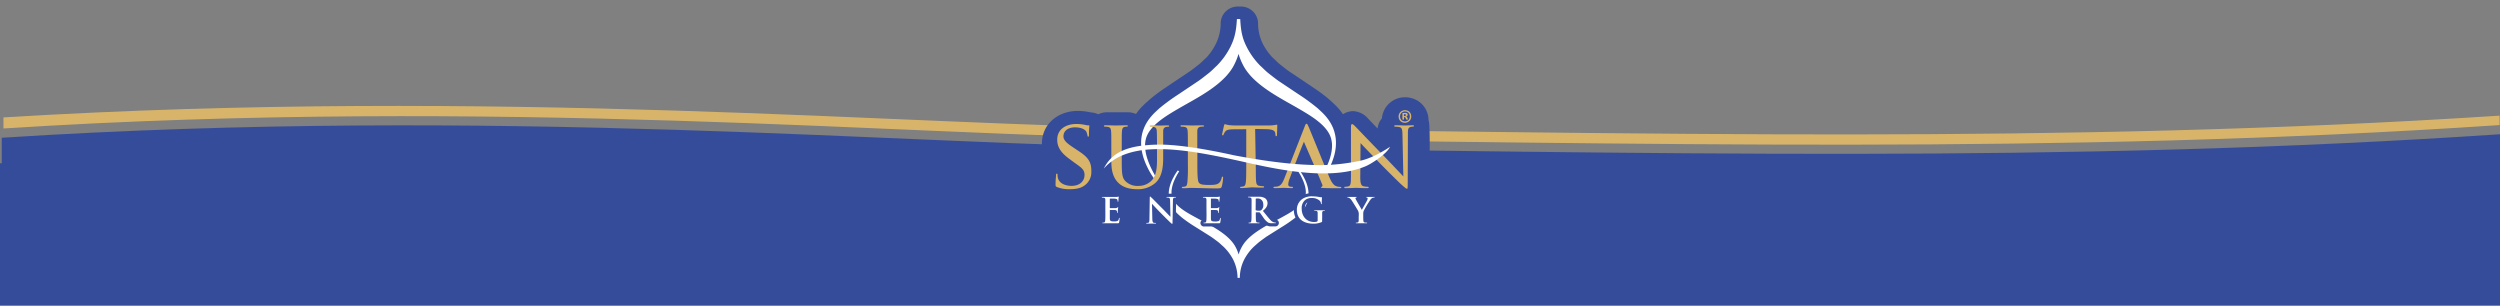
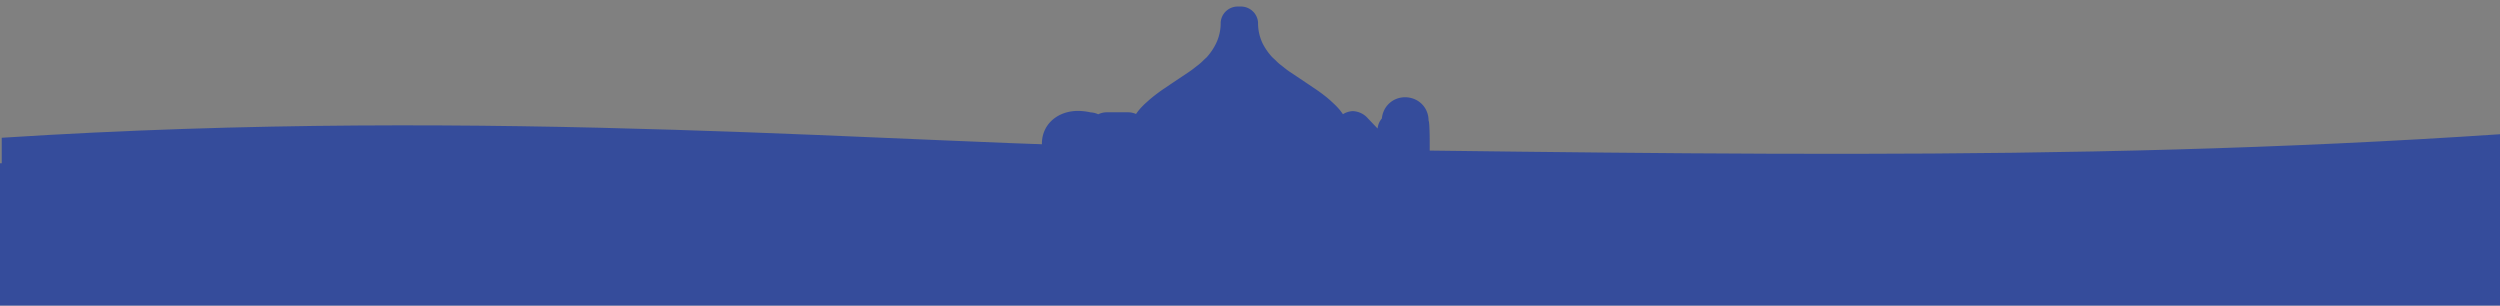
<svg xmlns="http://www.w3.org/2000/svg" width="1440" height="176" fill="none">
  <rect width="100%" height="100%" fill="#808080" stroke="none" />
  <path d="M0 94.053h1440V176H0z" style="fill:#354c9b;fill-opacity:1;stroke-width:.706" />
  <g clip-path="url(#a)">
    <path fill="#354C9B" d="M673.24 85C524.89 83.58 286.37 61 1 79.35v24.31h1439.91v-26.4C1185.48 94.45 953.57 87.75 673.24 85" />
-     <path fill="#D7B46A" d="M672.423 73.84C524.061 72.41 286.434 50.233 2 67.63V74c284.784-18.248 522.801 4.31 670.963 5.75 279.985 2.72 511.687 9.41 766.787-7.71v-5.42c-254.81 16.5-487.152 9.92-767.327 7.22" />
  </g>
  <path fill="#354C9B" d="M824.356 113.5c1.851-1.583-1.854 2.446-1.503.046.352-2.399 1.321-42.139 0-44.179a13.3 13.3 0 0 0-1.019-5.146 12.8 12.8 0 0 0-2.861-4.295 13.1 13.1 0 0 0-4.434-2.91 14 14 0 0 0-10.388 0 13.3 13.3 0 0 0-4.22 2.786 13 13 0 0 0-2.95 4.348 13.3 13.3 0 0 0-1.019 4.081 10.13 10.13 0 0 0-2.449 5.821l-2.718-2.84-2.754-2.892-.125-.124a12 12 0 0 0-3.958-3.025 12.1 12.1 0 0 0-4.856-1.163 11.6 11.6 0 0 0-5.561 1.775 60 60 0 0 0-1.788-2.414 41 41 0 0 0-2.61-2.821l-.304-.284-.251-.249-2.414-2.253-.196-.178a88 88 0 0 0-9.476-7.098l-2.611-1.775-11.389-7.612c-1.216-.852-2.378-1.775-3.576-2.733l-1.413-1.1a25.5 25.5 0 0 1-2.485-2.236 51 51 0 0 0-2.056-1.917 34.4 34.4 0 0 1-5.722-8.145 27.1 27.1 0 0 1-2.61-11.978 9.8 9.8 0 0 0-3.108-6.565 9.95 9.95 0 0 0-6.798-2.663h-1.787a9.9 9.9 0 0 0-6.766 2.673 9.74 9.74 0 0 0-3.068 6.555 27.05 27.05 0 0 1-2.629 11.96 34.7 34.7 0 0 1-5.417 8.039 51 51 0 0 0-2.056 1.916 26 26 0 0 1-2.486 2.236l-1.448 1.118c-1.216.959-2.378 1.881-3.576 2.715l-11.532 7.72-2.45 1.685a91 91 0 0 0-9.494 7.099l-.197.177-2.521 2.271-.268.249-.286.302a37 37 0 0 0-2.61 2.803 25 25 0 0 0-1.788 2.378 11.5 11.5 0 0 0-4.667-.976h-12.105a11.1 11.1 0 0 0-5.006 1.154 10.6 10.6 0 0 0-4.273-1.083 34.5 34.5 0 0 0-7.313-.87c-12.087 0-20.848 7.95-20.848 18.811a20.07 20.07 0 0 0 3.576 11.677 10.25 10.25 0 0 0-3.102 3.536 10.2 10.2 0 0 0-1.189 4.538v.301c0 1.047-.268 2.999-.268 5.324a11.7 11.7 0 0 0 2.181 7.276v4.649a9.72 9.72 0 0 0 2.88 6.901 9.87 9.87 0 0 0 6.954 2.859h3.755v1.331a9.72 9.72 0 0 0 2.88 6.901 9.87 9.87 0 0 0 6.954 2.859h9.208a20.9 20.9 0 0 0 10.281-2.041q.76-.419 1.466-.922a9.84 9.84 0 0 0 7.152 2.963h2.86a9.84 9.84 0 0 0 6.526-2.449 9.8 9.8 0 0 0 6.509 2.449h2.932a9.78 9.78 0 0 0 6.884-2.804c1.215.852 2.413 1.615 3.576 2.378l10.066 6.353a67 67 0 0 1 2.467 1.775l1.002.727q.808.612 1.537 1.313c.537.497 1.055.959 1.592 1.402a21 21 0 0 1 3.254 4.454 14.1 14.1 0 0 1 1.519 6.708 9.73 9.73 0 0 0 3.069 6.531 9.87 9.87 0 0 0 6.747 2.661h1.323a9.87 9.87 0 0 0 6.748-2.661 9.73 9.73 0 0 0 3.068-6.531 14.3 14.3 0 0 1 1.502-6.725 21.3 21.3 0 0 1 3.237-4.437c.554-.443 1.072-.923 1.609-1.402q.73-.7 1.537-1.313l1.037-.763c.787-.585 1.574-1.171 2.432-1.774l8.314-5.324 1.788-1.118a148 148 0 0 0 3.719-2.467c.125.125.215.284.34.408a9.8 9.8 0 0 0 3.191 2.116 9.9 9.9 0 0 0 3.764.742h2.843a9.8 9.8 0 0 0 4.595-1.136 9.86 9.86 0 0 0 4.595 1.136h5.364a9.84 9.84 0 0 0 5.185-1.491 9.77 9.77 0 0 0 4.899 1.313h11.282a28.4 28.4 0 0 0 5.168-.426 16 16 0 0 0 5.971-2.378 13.37 13.37 0 0 0 4.792-5.927c.368-.899.644-1.832.823-2.786a9.85 9.85 0 0 0 6.156-3.226 9.72 9.72 0 0 0 2.462-6.463V114.6a9.7 9.7 0 0 0-.572-3.176c.211-1.308 4.237 6.033 2.27 0z" />
  <g clip-path="url(#b)">
-     <path fill="#fff" fill-rule="evenodd" d="M713.154 31.714q.134-.375.228-.761c0 .253.14.494.203.71a35 35 0 0 0 2.106 5.188c5.619 11.796 21.386 19.344 32.092 25.597 6.836 3.983 14.84 8.638 18.037 15.031 3.805 7.61-.723 17.594-4.782 24.392l1.268.647a43 43 0 0 0 3.565-6.088c4.985-10.034 5.352-20.435-2.005-29.175a34 34 0 0 0-2.359-2.536l-2.41-2.245a115 115 0 0 0-11.099-8.144l-11.53-7.7c-1.953-1.37-3.678-2.777-5.505-4.185-2.283-1.776-3.476-3.21-4.998-4.529a42.6 42.6 0 0 1-8.016-11.187c-2.537-5.074-3.235-9.247-3.577-15.729h-1.916c-.355 6.482-1.129 10.592-3.602 15.716a42.7 42.7 0 0 1-8.017 11.188c-1.522 1.332-2.714 2.765-4.997 4.528-1.839 1.42-3.552 2.829-5.518 4.186l-11.517 7.712a117 117 0 0 0-11.099 8.13l-2.423 2.259a32 32 0 0 0-2.347 2.537c-7.369 8.777-6.989 19.178-2.004 29.174a43 43 0 0 0 3.565 6.088l1.268-.647c-4.059-6.811-8.549-16.845-4.782-24.392 3.196-6.342 11.2-11.048 18.037-15.044 10.706-6.24 26.473-13.788 32.092-25.584a34.6 34.6 0 0 0 2.08-5.137" clip-rule="evenodd" />
-     <path fill="#D7B46A" d="M783.73 82.464c1.522 1.687 4.135 4.35 9.932 10.363 5.264 5.467 12.482 12.507 12.989 12.951 2.778 2.537 3.298 2.93 3.805 2.93.33 0 .394-.279.394-3.437l.101-28.046c0-2.866.114-3.805 1.763-4.16q.59-.121 1.193-.114a.56.56 0 0 0 .558-.444c0-.292-.394-.343-.901-.343-2.042 0-3.691.114-4.275.114-.583 0-2.942-.114-5.213-.114-.571 0-.964 0-.964.343 0 .342 0 .444.393.444q1.227.025 2.436.228c1.535.28 1.814 1.345 1.877 4.452l.507 23.987c-1.534-1.573-6.862-7.268-11.796-12.342-7.712-7.877-14.968-15.539-15.767-16.325-.507-.508-1.37-1.459-1.928-1.459s-.685.507-.685 2.423v27.424c0 4.325-.165 5.619-1.421 5.961a7.7 7.7 0 0 1-2.042.279.4.4 0 0 0-.278.115.4.4 0 0 0-.115.279c0 .342.279.405.786.405 2.271 0 5.721-.177 6.178-.177s3.374.177 6.202.177c.559 0 .901-.114.901-.405a.39.39 0 0 0-.243-.364.4.4 0 0 0-.15-.03c-.853 0-1.704-.093-2.537-.279-1.357-.33-1.953-1.522-1.915-5.454l.152-19.382M722.959 74.283l6.228.114c4.757.076 5.264 1.268 5.429 2.714l.064.508c0 .685.164.85.393.85.228 0 .456-.229.456-.622s.178-3.996.178-5.454c0-.292 0-.571-.228-.571-.229 0-.685.114-1.434.228a24.5 24.5 0 0 1-3.564.228h-18.836c-.571 0-2.537-.063-3.92-.228a17 17 0 0 1-2.207-.558c-.165 0-.457.609-.507.9-.051.292-1.079 4.669-1.079 5.176a.383.383 0 0 0 .343.393c.216 0 .393 0 .507-.444a7.5 7.5 0 0 1 .787-1.522c.748-1.129 1.94-1.471 5.073-1.522l7.193-.05v20.04c0 4.618 0 8.385-.229 10.364-.165 1.408-.456 2.359-1.471 2.537a6.7 6.7 0 0 1-1.484.228c-.279 0-.393.165-.393.33s.228.406.799.406c1.471 0 5.86-.419 6.088-.419.229 0 3.463.165 6.178.165.57 0 .799-.165.799-.393a.355.355 0 0 0-.394-.393 22 22 0 0 1-2.27-.229c-1.522-.228-1.763-1.129-1.928-2.537-.228-1.966-.14-5.746-.228-10.35l-.343-19.94M689.637 86.041V75.73c0-1.522.393-2.448 1.865-2.702a12 12 0 0 1 1.649-.114c.177 0 .406-.165.406-.33s-.292-.393-.8-.393c-1.534 0-6.152.088-6.342.088s-3.399-.114-5.67-.114c-.571 0-.799.114-.799.394a.485.485 0 0 0 .406.393c.444 0 1.268 0 1.7.114 1.649.228 1.928 1.015 2.042 2.638.114 1.624.114 2.88.114 10.313v8.448a99 99 0 0 1-.254 10.401c-.228 1.408-.342 2.308-1.268 2.537a8 8 0 0 1-1.535.215.4.4 0 0 0-.286.111.4.4 0 0 0-.089.129.4.4 0 0 0-.031.154c0 .291.292.393.799.393.8 0 1.878 0 2.892-.102s1.814-.063 2.043-.063c1.484 0 3.183.063 5.454.114s5.074.165 8.689.165c2.664 0 2.828-.165 3.171-1.268.378-1.571.624-3.171.736-4.783 0-.507-.102-.735-.33-.735s-.457.279-.52.621a5.66 5.66 0 0 1-1.193 2.702c-1.192 1.408-3.399 1.472-6.012 1.472-3.92 0-4.972-.343-5.771-1.117-.8-.773-1.028-3.716-1.028-10.756V86.04M640.13 93.056c0 6.976 1.928 10.299 4.363 12.557 3.526 3.26 8.752 3.374 10.389 3.374a15.22 15.22 0 0 0 10.452-3.488c3.97-3.374 4.655-9.183 4.655-14.359V75.767c0-1.51.393-2.372 1.763-2.651A5.7 5.7 0 0 1 673.02 73a.43.43 0 0 0 .406-.393c0-.279-.228-.393-.799-.393-1.471 0-3.805.114-4.198.114s-3.184-.114-5.391-.114c-.571 0-.799.114-.799.393a.416.416 0 0 0 .393.393q.859.007 1.712.115c1.637.228 1.928 1.129 1.979 2.65.051 1.523.114 2.867.114 10.3v6.026c0 4.896-.507 8.879-2.841 11.606a10.32 10.32 0 0 1-7.712 3.374 9.82 9.82 0 0 1-7.433-2.537c-2.157-1.928-2.322-4.795-2.322-11.72v-6.8c0-7.432 0-8.79.115-10.299.114-1.51.393-2.423 1.699-2.651a6 6 0 0 1 1.269-.114.495.495 0 0 0 .444-.393c0-.28-.279-.394-.85-.394-1.472 0-5.962.114-6.418.114s-3.463-.114-5.734-.114c-.571 0-.799.114-.799.394a.485.485 0 0 0 .393.393q.86.007 1.713.114c1.636.228 1.928 1.129 2.042 2.651s.114 2.867.114 10.3v7.04" />
    <path fill="#fff" fill-rule="evenodd" d="m713.281 146.051.152.508.152-.47a23 23 0 0 1 1.51-3.513c4.046-7.979 15.386-13.078 23.073-17.315 4.909-2.701 10.68-5.834 12.976-10.147 2.702-5.074-.533-11.898-3.45-16.49l.888-.444c.96 1.3 1.809 2.679 2.537 4.123 3.589 6.786 3.805 13.826-1.434 19.762a23 23 0 0 1-1.7 1.687l-1.737 1.522a82 82 0 0 1-7.979 5.505l-8.283 5.213c-1.408.926-2.638 1.865-3.957 2.829-1.649 1.269-2.537 2.169-3.603 3.07a28.7 28.7 0 0 0-5.758 7.61 23.8 23.8 0 0 0-2.537 10.63h-1.307a23.7 23.7 0 0 0-2.537-10.63 28.6 28.6 0 0 0-5.771-7.61c-1.091-.901-1.941-1.865-3.59-3.07-1.268-.951-2.537-1.903-3.957-2.829l-8.296-5.213a82 82 0 0 1-7.978-5.505l-1.738-1.522a23 23 0 0 1-1.687-1.687c-5.302-5.936-5.074-12.976-1.446-19.762a29 29 0 0 1 2.537-4.11l.887.431c-2.917 4.605-6.151 11.416-3.437 16.49 2.296 4.325 8.055 7.471 12.976 10.147 7.687 4.224 19.027 9.324 23.061 17.302a23 23 0 0 1 1.433 3.488" clip-rule="evenodd" />
    <path fill="#D7B46A" d="M616.004 108.987c2.727 0 5.847-.329 7.953-1.687a9.34 9.34 0 0 0 4.655-8.168c0-3.717-.241-6.761-4.82-10.351l-.355-.28c-.368-.278-.774-.57-1.192-.849l-1.421-.964-.457-.304c-4.515-3.02-7.813-4.922-7.826-7.852 0-3.387 3.006-5.188 6.647-5.188 4.477 0 6.126 1.801 6.469 2.372a8.8 8.8 0 0 1 .735 2.36c0 .393.115.62.457.62.343 0 .393-.342.393-1.077a50 50 0 0 1 .229-5.074c0-.28-.115-.343-.508-.343a6.4 6.4 0 0 1-1.763-.228 24.6 24.6 0 0 0-5.162-.558c-6.584.013-11.074 3.387-11.074 9.019 0 3.323 1.18 6.773 6.571 10.781l2.27 1.687c4.414 3.286 6.888 4.377 6.888 7.814s-2.537 6.342-7.497 6.342c-3.348 0-7.09-1.268-7.89-4.731a7.3 7.3 0 0 1-.164-1.725c0-.393-.178-.571-.457-.571s-.406.292-.406.799c0 .787-.279 2.702-.279 5.074 0 1.268 0 1.471.736 1.801a18.35 18.35 0 0 0 7.268 1.269M809.771 66.253a1 1 0 0 0 0-.19.5.5 0 0 0-.114-.165.5.5 0 0 0-.203-.101 1.3 1.3 0 0 0-.33 0h-.431v1.014h.419a.75.75 0 0 0 .533-.152.52.52 0 0 0 .152-.393m1.154 2.537a.1.1 0 0 1 0 .063.1.1 0 0 1-.063 0h-.698a.5.5 0 0 1-.165 0 .2.2 0 0 1-.089 0 .24.24 0 0 1 0-.114l-.253-.672a.96.96 0 0 0-.267-.47.67.67 0 0 0-.456-.139h-.254v1.269a.12.12 0 0 1-.015.077.12.12 0 0 1-.061.05.8.8 0 0 1-.368 0 .85.85 0 0 1-.423-.014.1.1 0 0 1-.035-.029.1.1 0 0 1-.02-.04.1.1 0 0 1-.004-.044v-3.273a.47.47 0 0 1 .101-.317.42.42 0 0 1 .318-.114h1.065a2.5 2.5 0 0 1 .66 0c.173.033.337.102.482.203a.9.9 0 0 1 .317.342c.068.16.103.333.101.507a.93.93 0 0 1-.253.686 1.27 1.27 0 0 1-.647.355c.155.048.298.13.418.24.149.146.261.324.33.52l.228.597a.9.9 0 0 1 .051.33zm1.104-1.7a3.3 3.3 0 0 0-.203-1.192 2.8 2.8 0 0 0-.584-.913 2.65 2.65 0 0 0-.888-.597 3.2 3.2 0 0 0-1.116-.203 2.9 2.9 0 0 0-1.167.229 2.7 2.7 0 0 0-.888.609 2.55 2.55 0 0 0-.571.9 2.9 2.9 0 0 0-.203 1.091c-.007.407.062.811.203 1.192.139.337.336.647.584.914.252.257.555.46.888.596.355.14.734.208 1.116.203.401.007.798-.071 1.167-.228.339-.138.646-.346.901-.61.245-.253.436-.556.558-.887.128-.349.189-.72.177-1.091zm.837 0a3.6 3.6 0 0 1-.279 1.42 3.5 3.5 0 0 1-.787 1.155 3.4 3.4 0 0 1-1.167.761c-.453.194-.94.294-1.433.292-.5.002-.995-.093-1.459-.279a3.4 3.4 0 0 1-1.154-.748 3.4 3.4 0 0 1-.748-1.142 3.8 3.8 0 0 1-.267-1.446c-.012-.496.083-.99.279-1.446.181-.431.444-.823.774-1.154.342-.32.737-.577 1.167-.761.458-.191.95-.286 1.446-.28.499-.005.994.085 1.459.267.431.169.824.423 1.154.748.325.326.579.714.748 1.142.172.458.254.944.241 1.433zM739.639 103.076c-.977 2.423-1.941 4.11-4.211 4.389q-.733.102-1.471.114a.445.445 0 0 0-.457.394c0 .279.342.393.964.393 2.042 0 4.541-.165 5.074-.165s3.285.165 4.477.165c.457 0 .736-.114.736-.393 0-.28-.114-.394-.507-.394h-.52c-.85 0-1.7-.329-1.7-1.268a9.8 9.8 0 0 1 .736-3.209l2.841-7.61c.101-.28 5.378-13.954 5.467-13.802 3.716 8.664 6.976 15.957 10.566 24.672a.9.9 0 0 1 .062.733.9.9 0 0 1-.506.535c-.241.102-.342.114-.342.343 0 .228.786.304 1.75.329 3.463.14 8.093.115 8.879.115.787 0 1.142-.115 1.142-.394s-.343-.393-.635-.393a6.8 6.8 0 0 1-1.978-.279c-1.078-.342-2.448-.951-4.262-5.239-3.07-7.255-11.074-27.03-11.974-29.06-.52-1.065-.685-1.738-1.193-1.738-.507 0-.571.28-1.192 1.852l-11.746 29.961" />
    <path fill="#fff" fill-rule="evenodd" d="M711.036 89.504c-11.86-2.626-31.153-6.418-44.142-6.203-18.228.305-26.637 4.82-31.128 13.826 15.742-17.923 49.761-10.832 84.085-3.107 21.348 4.807 48.366 9.5 66.695 1.763 3.945-1.662 12.685-7.61 14.08-11.239-.431.343-8.651 5.987-16.249 7.84a113.8 113.8 0 0 1-22.895 2.727c-15.222 0-31.115-1.98-50.421-5.607" clip-rule="evenodd" />
    <path fill="#354C9B" d="M762.75 119.249h-.875a2.09 2.09 0 0 0 1.268-2.08q-.03-1.45.115-2.892v-.419a2.043 2.043 0 0 0-2.005-2.042 12 12 0 0 1-1.268-.19 26.4 26.4 0 0 0-3.958-.355 11.67 11.67 0 0 0-6.342 1.56 9.34 9.34 0 0 0-4.414 8.143c0 5.898 4.389 9.704 11.188 9.704a13.44 13.44 0 0 0 5.796-1.155 2.305 2.305 0 0 0 1.167-2.283v-4.071a1.94 1.94 0 0 0 1.599-1.929 2.006 2.006 0 0 0-2.271-1.991m-5.315 0a2.03 2.03 0 0 0-2.049 1.177 2 2 0 0 0-.183.814 1.995 1.995 0 0 0 1.979 1.967v2.841h-.317c-3.146 0-5.264-2.309-5.264-5.772 0-2.536.926-3.297 1.268-3.539a4.1 4.1 0 0 1 2.867-.837 4.9 4.9 0 0 1 3.222 1.002c.138.193.213.423.215.66a2.01 2.01 0 0 0 1.37 1.738h-1.167zM793.523 113.528a2 2 0 0 0-.178-.795 2.02 2.02 0 0 0-1.183-1.071 2 2 0 0 0-.808-.1h-4.085a2 2 0 0 0-1.508.531 2.02 2.02 0 0 0-.648 1.461c.012.472.197.923.52 1.268-.279.52-.85 1.522-1.269 2.321-.532-.926-1.103-1.902-1.458-2.536.223-.316.342-.692.342-1.079a2.02 2.02 0 0 0-1.321-1.87 2 2 0 0 0-.797-.121h-4.731a2.02 2.02 0 0 0-2.062 1.192 1.995 1.995 0 0 0 .417 2.225c.373.37.878.578 1.404.578.323.254.598.563.811.914.698 1.027 3.222 5.15 3.425 5.543.229.419.334.894.305 1.37v3.082a1.99 1.99 0 0 0-1.7 1.941 2.05 2.05 0 0 0 .686 1.5 2.05 2.05 0 0 0 1.572.504h5.644a2.054 2.054 0 0 0 2.22-2.004 1.994 1.994 0 0 0-2.055-1.954h-.076v-3.044c-.03-.429.027-.861.165-1.268a68 68 0 0 1 3.615-5.962c.368-.457.419-.469.546-.533.088 0 .126-.063 0 0a2.05 2.05 0 0 0 1.566-.558 2.06 2.06 0 0 0 .641-1.535M703.463 123.79c.312-.411.469-.918.444-1.433v-1.231c0-.621.102-.951.127-1.141a3 3 0 0 0 0-.47 1.92 1.92 0 0 0-.901-1.712 2.12 2.12 0 0 0 1.015-1.471c0-.191.076-.698.102-1.104v-.419q.017-.447.101-.887a2.5 2.5 0 0 0 0-.533 1.923 1.923 0 0 0-1.928-1.992 2.4 2.4 0 0 0-.748.14l-.533.076h-7.788a2.04 2.04 0 0 0-1.567.499 2.03 2.03 0 0 0-.691 1.492 2.003 2.003 0 0 0 2.042 1.979v10.934a1.943 1.943 0 0 0-1.506 2.751 2.03 2.03 0 0 0 1.203 1.092c.264.09.544.125.823.102h8.181a2.54 2.54 0 0 0 2.842-1.877c.178-.882.284-1.777.317-2.677a1.99 1.99 0 0 0-1.535-2.118m-2.638-5.67h-1.51v-1.839h.926a1.98 1.98 0 0 0 1.002 1.497 1.8 1.8 0 0 0-.418.342m-1.497 5.48v-.812h.634a1.95 1.95 0 0 0 1.497 1.649 2.35 2.35 0 0 0-.444 1.078v.19a10 10 0 0 1-1.015 0h-.672zM734.629 126.428h-.254a2.4 2.4 0 0 1-1.268-.837c-.901-.951-1.954-2.245-3.248-3.805a6.55 6.55 0 0 0 2.017-4.706 5.27 5.27 0 0 0-2.169-4.249 8.3 8.3 0 0 0-4.744-1.18h-5.657a2.04 2.04 0 0 0-1.514.479 2.03 2.03 0 0 0-.706 1.424 2 2 0 0 0 .606 1.418 1.99 1.99 0 0 0 1.436.56v10.934a1.954 1.954 0 0 0-1.699 1.941 2.04 2.04 0 0 0 2.207 2.004h5.467a2.05 2.05 0 0 0 1.956-1.213 1.933 1.933 0 0 0-.104-1.806 8.5 8.5 0 0 0 2.537 2.423 5.93 5.93 0 0 0 3.018.596h1.929a2.027 2.027 0 0 0 2.194-2.004 1.993 1.993 0 0 0-2.004-1.979m-8.778-8.435a2.33 2.33 0 0 1-.38 1.535 1.2 1.2 0 0 1-.381 0v-3.247c.381.152.761.621.761 1.725zm-.71 8.435v-1.572l1.04 1.458.545.749a2.02 2.02 0 0 0-1.585-.635M645.191 123.79c.312-.411.469-.918.444-1.433v-1.231c0-.621.101-.951.127-1.141a3 3 0 0 0 0-.47 1.93 1.93 0 0 0-.99-1.712 2.094 2.094 0 0 0 1.015-1.471c0-.191.076-.698.101-1.104v-.406a5.3 5.3 0 0 1 .115-.9 4 4 0 0 0 0-.533 1.917 1.917 0 0 0-1.928-1.992c-.252.005-.5.053-.736.14l-.546.076h-7.712a2.03 2.03 0 0 0-2.245 1.991 2 2 0 0 0 .601 1.414 2 2 0 0 0 1.429.565v10.934a1.94 1.94 0 0 0-1.687 1.941 2.043 2.043 0 0 0 2.207 2.004h8.181a2.54 2.54 0 0 0 2.841-1.877c.183-.882.293-1.777.33-2.677a2 2 0 0 0-1.547-2.118m-2.639-5.67h-1.509v-1.839h.926a2.01 2.01 0 0 0 1.002 1.497 1.8 1.8 0 0 0-.419.342m-1.509 5.48v-.812h.647a1.91 1.91 0 0 0 1.497 1.649 2.5 2.5 0 0 0-.457 1.078v.19a9 9 0 0 1-1.002 0h-.647c-.101-.393-.038-1.344-.038-2.105M676.864 111.562h-4.452a2.04 2.04 0 0 0-1.567.499 2.04 2.04 0 0 0-.691 1.493 1.966 1.966 0 0 0 2.08 1.978v.178l.101 4.541a50 50 0 0 0-1.395-1.408c-3.006-2.968-6.076-6.177-6.253-6.342l-.178-.19a2.53 2.53 0 0 0-1.966-1.028c-.089 0-2.067 0-2.067 2.461l-.191 11.873v.837a1.953 1.953 0 0 0-1.668 2.773 2.034 2.034 0 0 0 2.061 1.184h4.719a2.05 2.05 0 0 0 1.576-.503 2.07 2.07 0 0 0 .695-1.501 1.983 1.983 0 0 0-2.068-1.979v-.621l-.089-3.805 1.7 1.712 2.74 2.727c1.268 1.269 2.537 2.537 3.247 3.197a2.84 2.84 0 0 0 1.953.964 2.126 2.126 0 0 0 2.068-2.398l.228-12.684a1.956 1.956 0 0 0 1.725-1.941 2.024 2.024 0 0 0-1.449-1.951 2 2 0 0 0-.859-.066" />
    <path fill="#fff" d="M782.614 125.033v2.017c0 .583-.228 1.027-.634 1.116a3.5 3.5 0 0 1-.711.076c-.215 0-.329 0-.329.165s.165.203.456.203h5.645c.266 0 .418 0 .418-.203s-.101-.165-.317-.165a9 9 0 0 1-1.014-.076c-.609-.089-.8-.533-.838-1.116-.063-.837-.063-1.687-.063-2.017v-1.649a4.8 4.8 0 0 1 .304-2.017 65 65 0 0 1 3.856-6.355 3 3 0 0 1 1.104-.989c.275-.144.578-.226.888-.241.228 0 .393 0 .393-.203s-.152-.165-.368-.165h-4.084c-.241 0-.343 0-.343.19 0 .191.178.165.356.203a.47.47 0 0 1 .431.495 2.55 2.55 0 0 1-.279 1.053c-.292.621-2.854 5.074-3.044 5.543-.33-.571-3.172-5.416-3.463-6.025a1.8 1.8 0 0 1-.241-.685.37.37 0 0 1 .079-.237.37.37 0 0 1 .212-.131c.305-.076.444-.101.444-.216s-.101-.19-.304-.19h-4.719c-.342 0-.393 0-.393.19 0 .191.14.178.305.178.299.026.589.117.849.266.57.383 1.051.885 1.408 1.472.711 1.04 3.438 5.479 3.577 5.797.339.653.5 1.383.47 2.118zm-21.043 0v-2.41c0-.596.228-1.053.773-1.154q.273-.021.546 0c.152 0 .266 0 .266-.152 0-.153-.139-.203-.406-.203h-5.315c-.291 0-.431 0-.431.203s.127.152.305.152q.399-.036.799 0c.659.139.85.469.862 1.154s0 1.37 0 2.372v1.903a.68.68 0 0 1-.393.735 4.4 4.4 0 0 1-1.725.229c-4.275 0-7.065-3.247-7.065-7.611a5.998 5.998 0 0 1 1.864-4.934 5.9 5.9 0 0 1 4.034-1.269 6.53 6.53 0 0 1 4.528 1.624c.402.465.643 1.048.685 1.662 0 .165.064.266.203.266.14 0 .229-.101.229-.419a28 28 0 0 1 .152-3.31c0-.14 0-.216-.292-.241a13 13 0 0 1-1.598-.216 23 23 0 0 0-3.59-.33 9.83 9.83 0 0 0-5.467 1.269 7.5 7.5 0 0 0-3.539 6.583c0 5.569 4.414 7.902 9.387 7.902a11.6 11.6 0 0 0 4.896-.913c.241-.139.266-.177.266-.723zm-38.269-10.35c0-.165 0-.241.177-.279a4.2 4.2 0 0 1 1.078-.089c1.269 0 3.108.824 3.108 3.691a3.54 3.54 0 0 1-1.192 3.019 2.04 2.04 0 0 1-1.446.342 5.5 5.5 0 0 1-1.599-.203c-.139 0-.177-.139-.177-.355zm-2.41 8.08c0 1.852 0 3.45-.102 4.287-.076.583-.178 1.027-.596 1.116q-.358.077-.723.076c-.241 0-.33 0-.33.165s.14.203.406.203h5.518c.266 0 .406 0 .406-.203s-.077-.165-.241-.165c-.165 0-.698 0-1.002-.076-.609-.089-.723-.533-.787-1.116-.101-.837-.101-2.435-.101-4.313v-.279c0-.127 0-.165.165-.165h1.763a.44.44 0 0 1 .368.152c.266.292 1.192 1.662 2.004 2.778a9.7 9.7 0 0 0 2.79 2.956 4 4 0 0 0 2.169.393h1.928c.241 0 .394 0 .394-.203s-.089-.165-.254-.165a3.5 3.5 0 0 1-.558-.063 4.1 4.1 0 0 1-2.283-1.37c-1.193-1.269-2.537-3.044-4.402-5.302 2.055-1.649 2.676-3.019 2.676-4.503a3.48 3.48 0 0 0-1.382-2.765 6.5 6.5 0 0 0-3.729-.876h-5.658c-.304 0-.444 0-.444.191 0 .19.127.177.343.177q.403-.005.799.064c.672.139.824.456.875 1.154s0 1.268 0 4.262zm-25.94 0c0 1.852 0 3.45-.102 4.287-.076.583-.177 1.027-.583 1.116q-.364.076-.736.076c-.241 0-.33 0-.33.165s.153.203.406.203h8.194c.774 0 .952 0 1.091-.52q.197-1.083.241-2.182c0-.203 0-.368-.165-.368-.164 0-.177.077-.215.305-.152.824-.393 1.268-.914 1.484a5 5 0 0 1-1.915.254c-2.067 0-2.397-.305-2.435-1.7v-4.719c0-.114 0-.19.127-.19h2.879c.748.089 1.04.381 1.142.787.101.405 0 .52.076.723s0 .19.177.19c.178 0 .19-.229.19-.393 0-.165.001-.939.077-1.345.088-1.027.165-1.345.165-1.471s-.001-.165-.14-.165c-.14 0-.19.101-.33.266-.139.165-.482.266-.977.305-.494.038-2.803 0-3.247 0-.114 0-.139-.077-.139-.216v-5.074c0-.139 0-.203.139-.203.406 0 2.537 0 2.88.076 1.027.127 1.268.368 1.37.723.08.237.119.486.114.736 0 .178 0 .279.19.279s.178-.127.203-.228.076-1.129.101-1.269q.053-.638.165-1.268c0-.102 0-.178-.127-.178q-.167.03-.329.076c-.153 0-.482.076-.863.127h-7.978c-.305 0-.457 0-.457.19 0 .191.127.178.355.178q.397-.004.787.063c.672.14.837.457.875 1.155.038.697 0 1.268 0 4.262zm-31.407-5.302h.064c.367.38 2.625 2.841 4.832 5.073a382 382 0 0 0 5.987 5.924c.229.216.47.444.698.444s.254-.19.254-.634l.228-12.685c0-1.129.19-1.547.748-1.712q.307-.076.622-.064c.241 0 .355 0 .355-.177 0-.178-.203-.19-.469-.19h-4.44c-.304 0-.532 0-.532.19s.088.177.329.177c.364-.019.729.024 1.078.127.483.203.66.584.685 1.814l.203 9.044h-.101c-.343-.317-3.082-3.222-4.465-4.592-2.968-2.93-6.05-6.152-6.342-6.342s-.533-.634-.761-.634c-.229 0-.254.279-.254.685l-.19 11.872c0 1.751-.102 2.334-.622 2.537q-.456.105-.926.102c-.203 0-.317 0-.317.165s.178.203.444.203h4.731c.279 0 .47 0 .47-.203s-.127-.165-.355-.165a3.4 3.4 0 0 1-1.053-.14c-.406-.139-.673-.672-.711-2.232zm-26.853 5.302c0 1.852 0 3.45-.101 4.287-.076.583-.178 1.027-.584 1.116q-.364.076-.735.076c-.241 0-.33 0-.33.165s.152.203.406.203h8.194c.774 0 .951 0 1.091-.52q.212-1.107.266-2.232c0-.203 0-.368-.165-.368s-.177.076-.215.304c-.153.825-.394 1.269-.914 1.484a5 5 0 0 1-1.915.254c-2.068 0-2.397-.304-2.436-1.7v-4.668c0-.114 0-.19.127-.19h2.88c.748.089 1.027.381 1.141.787.114.405 0 .52.076.723s0 .19.178.19.19-.229.19-.393c0-.165 0-.939.076-1.345.089-1.027.165-1.345.165-1.471s-.063-.165-.139-.165-.191.101-.33.266c-.14.165-.482.266-.977.305-.494.038-2.803 0-3.247 0-.127 0-.14-.077-.14-.216v-5.074c0-.139 0-.203.14-.203.406 0 2.537 0 2.892.076 1.002.127 1.268.368 1.357.723.081.237.12.486.114.736 0 .178 0 .279.191.279.19 0 .177-.127.203-.228.025-.102.076-1.129.101-1.269q.051-.638.165-1.268c0-.102 0-.178-.127-.178q-.167.03-.33.076c-.152 0-.482.076-.862.127h-7.979c-.304 0-.456 0-.456.19 0 .191.127.178.355.178q.396-.004.786.063c.673.14.837.457.876 1.155.038.697 0 1.268 0 4.262z" />
  </g>
  <defs>
    <clipPath id="a">
      <path fill="#fff" d="M0 61h1442.37v42.66H0z" />
    </clipPath>
    <clipPath id="b">
-       <path fill="#fff" d="M608 11h206.49v149.068H608z" />
-     </clipPath>
+       </clipPath>
  </defs>
</svg>